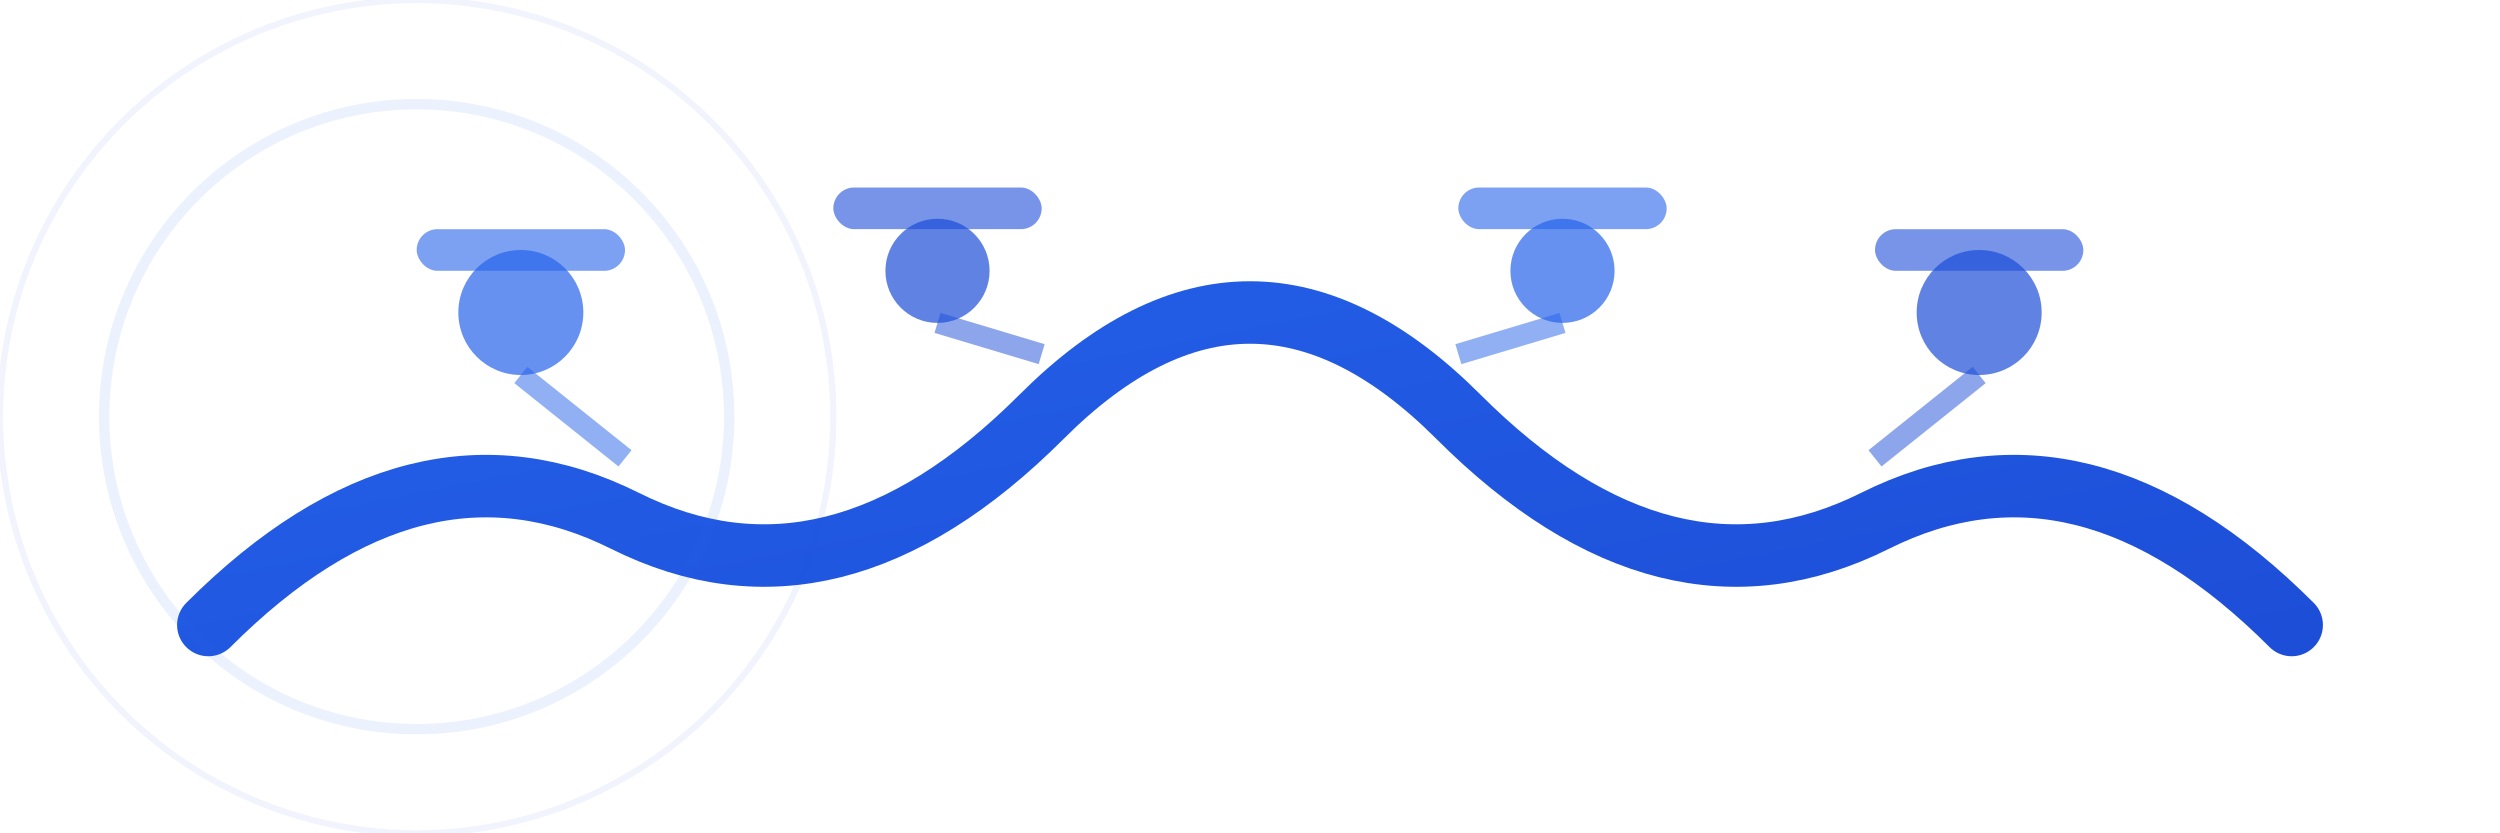
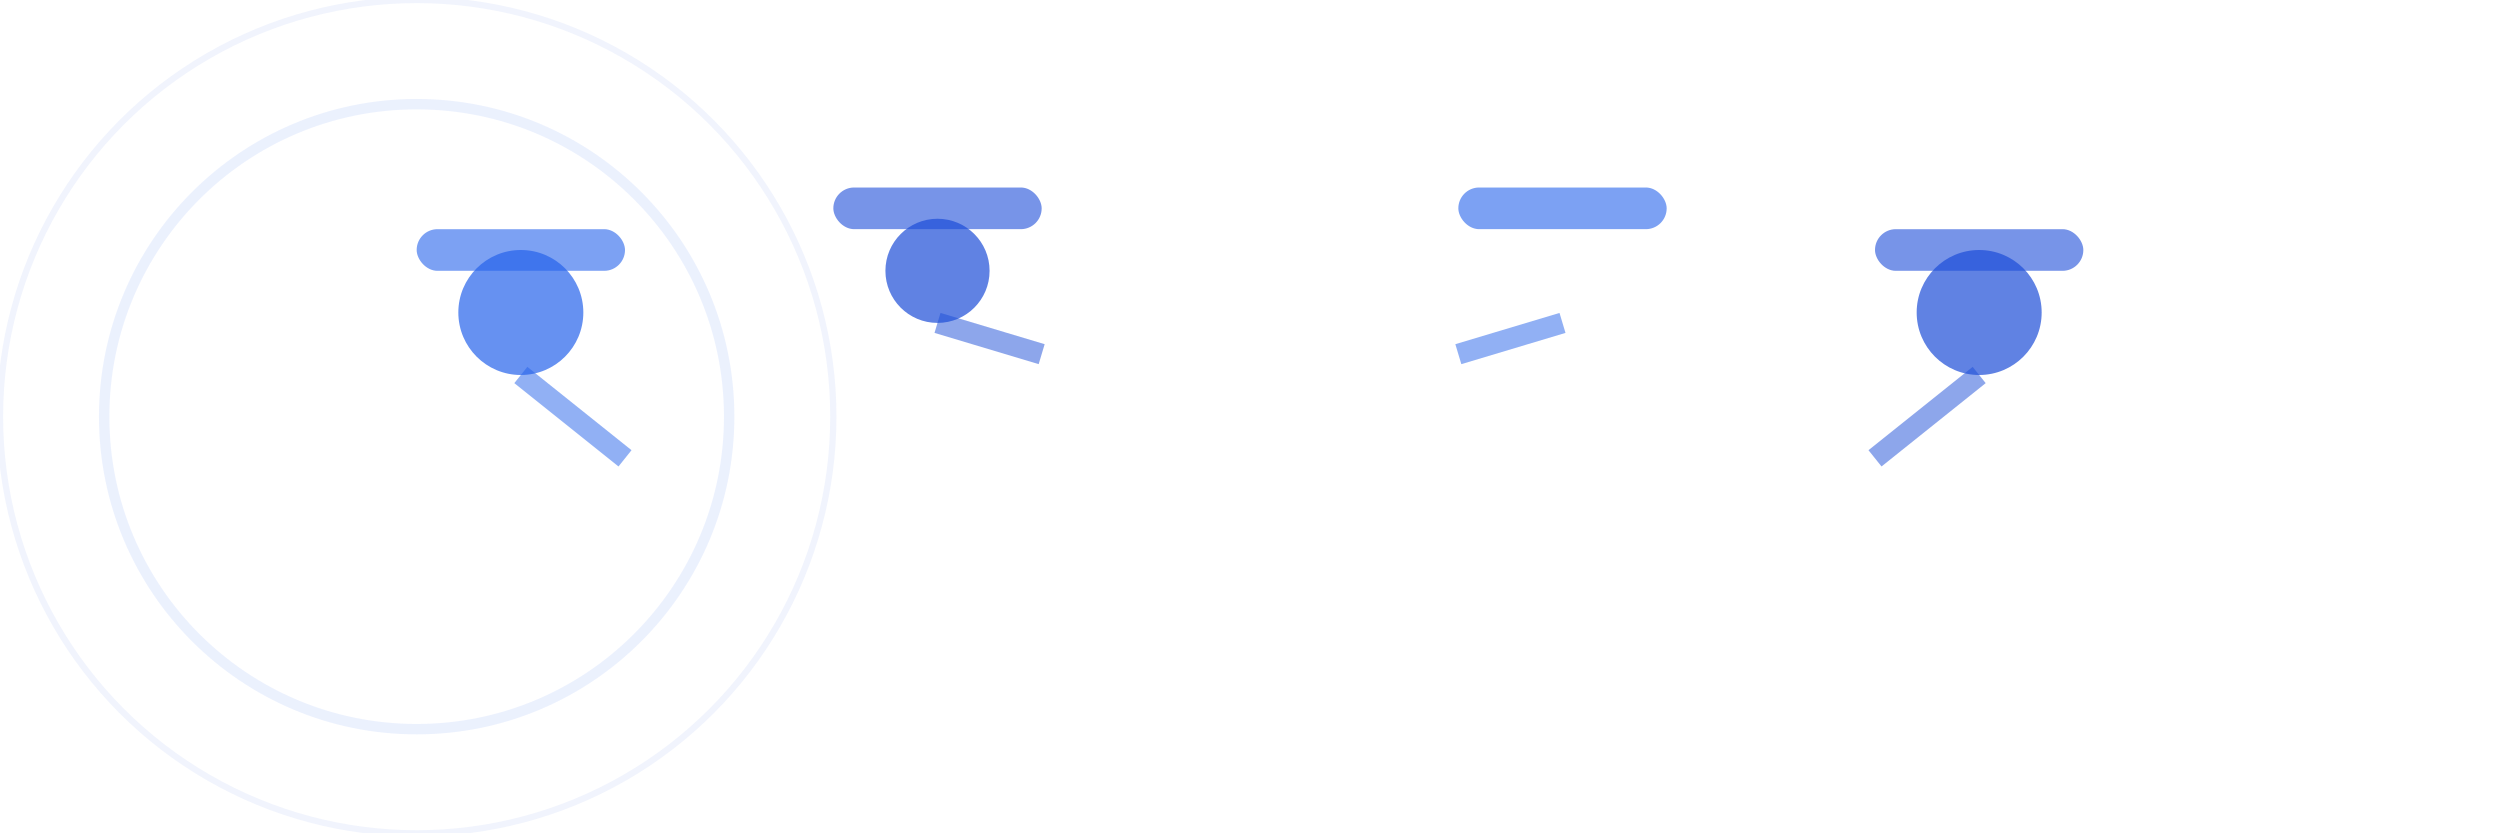
<svg xmlns="http://www.w3.org/2000/svg" width="120" height="40" viewBox="0 0 120 40" fill="none">
  <defs>
    <linearGradient id="logoGradient" x1="0%" y1="0%" x2="100%" y2="100%">
      <stop offset="0%" style="stop-color:#2563eb;stop-opacity:1" />
      <stop offset="100%" style="stop-color:#1d4ed8;stop-opacity:1" />
    </linearGradient>
  </defs>
  <g transform="translate(5, 5)">
-     <path d="M5 25 Q15 15 25 20 Q35 25 45 15 Q55 5 65 15 Q75 25 85 20 Q95 15 105 25" stroke="url(#logoGradient)" stroke-width="3" stroke-linecap="round" fill="none" />
    <line x1="25" y1="20" x2="25" y2="30" stroke="url(#logoGradient)" stroke-width="2.5" />
    <line x1="45" y1="15" x2="45" y2="30" stroke="url(#logoGradient)" stroke-width="2.5" />
    <line x1="65" y1="15" x2="65" y2="30" stroke="url(#logoGradient)" stroke-width="2.5" />
    <line x1="85" y1="20" x2="85" y2="30" stroke="url(#logoGradient)" stroke-width="2.5" />
    <circle cx="20" cy="10" r="3" fill="#2563eb" opacity="0.7" />
    <circle cx="40" cy="8" r="2.5" fill="#1d4ed8" opacity="0.7" />
-     <circle cx="70" cy="8" r="2.5" fill="#2563eb" opacity="0.7" />
    <circle cx="90" cy="10" r="3" fill="#1d4ed8" opacity="0.7" />
    <path d="M20 13 L25 17" stroke="#2563eb" stroke-width="1" opacity="0.5" />
    <path d="M40 10.5 L45 12" stroke="#1d4ed8" stroke-width="1" opacity="0.5" />
    <path d="M70 10.5 L65 12" stroke="#2563eb" stroke-width="1" opacity="0.5" />
    <path d="M90 13 L85 17" stroke="#1d4ed8" stroke-width="1" opacity="0.5" />
    <rect x="15" y="6" width="10" height="2" rx="1" fill="#2563eb" opacity="0.6" />
    <rect x="35" y="4" width="10" height="2" rx="1" fill="#1d4ed8" opacity="0.6" />
    <rect x="65" y="4" width="10" height="2" rx="1" fill="#2563eb" opacity="0.6" />
    <rect x="85" y="6" width="10" height="2" rx="1" fill="#1d4ed8" opacity="0.6" />
  </g>
  <g opacity="0.3">
    <circle cx="20" cy="20" r="15" fill="none" stroke="#2563eb" stroke-width="0.5" opacity="0.3" />
    <circle cx="20" cy="20" r="20" fill="none" stroke="#1d4ed8" stroke-width="0.3" opacity="0.2" />
  </g>
</svg>